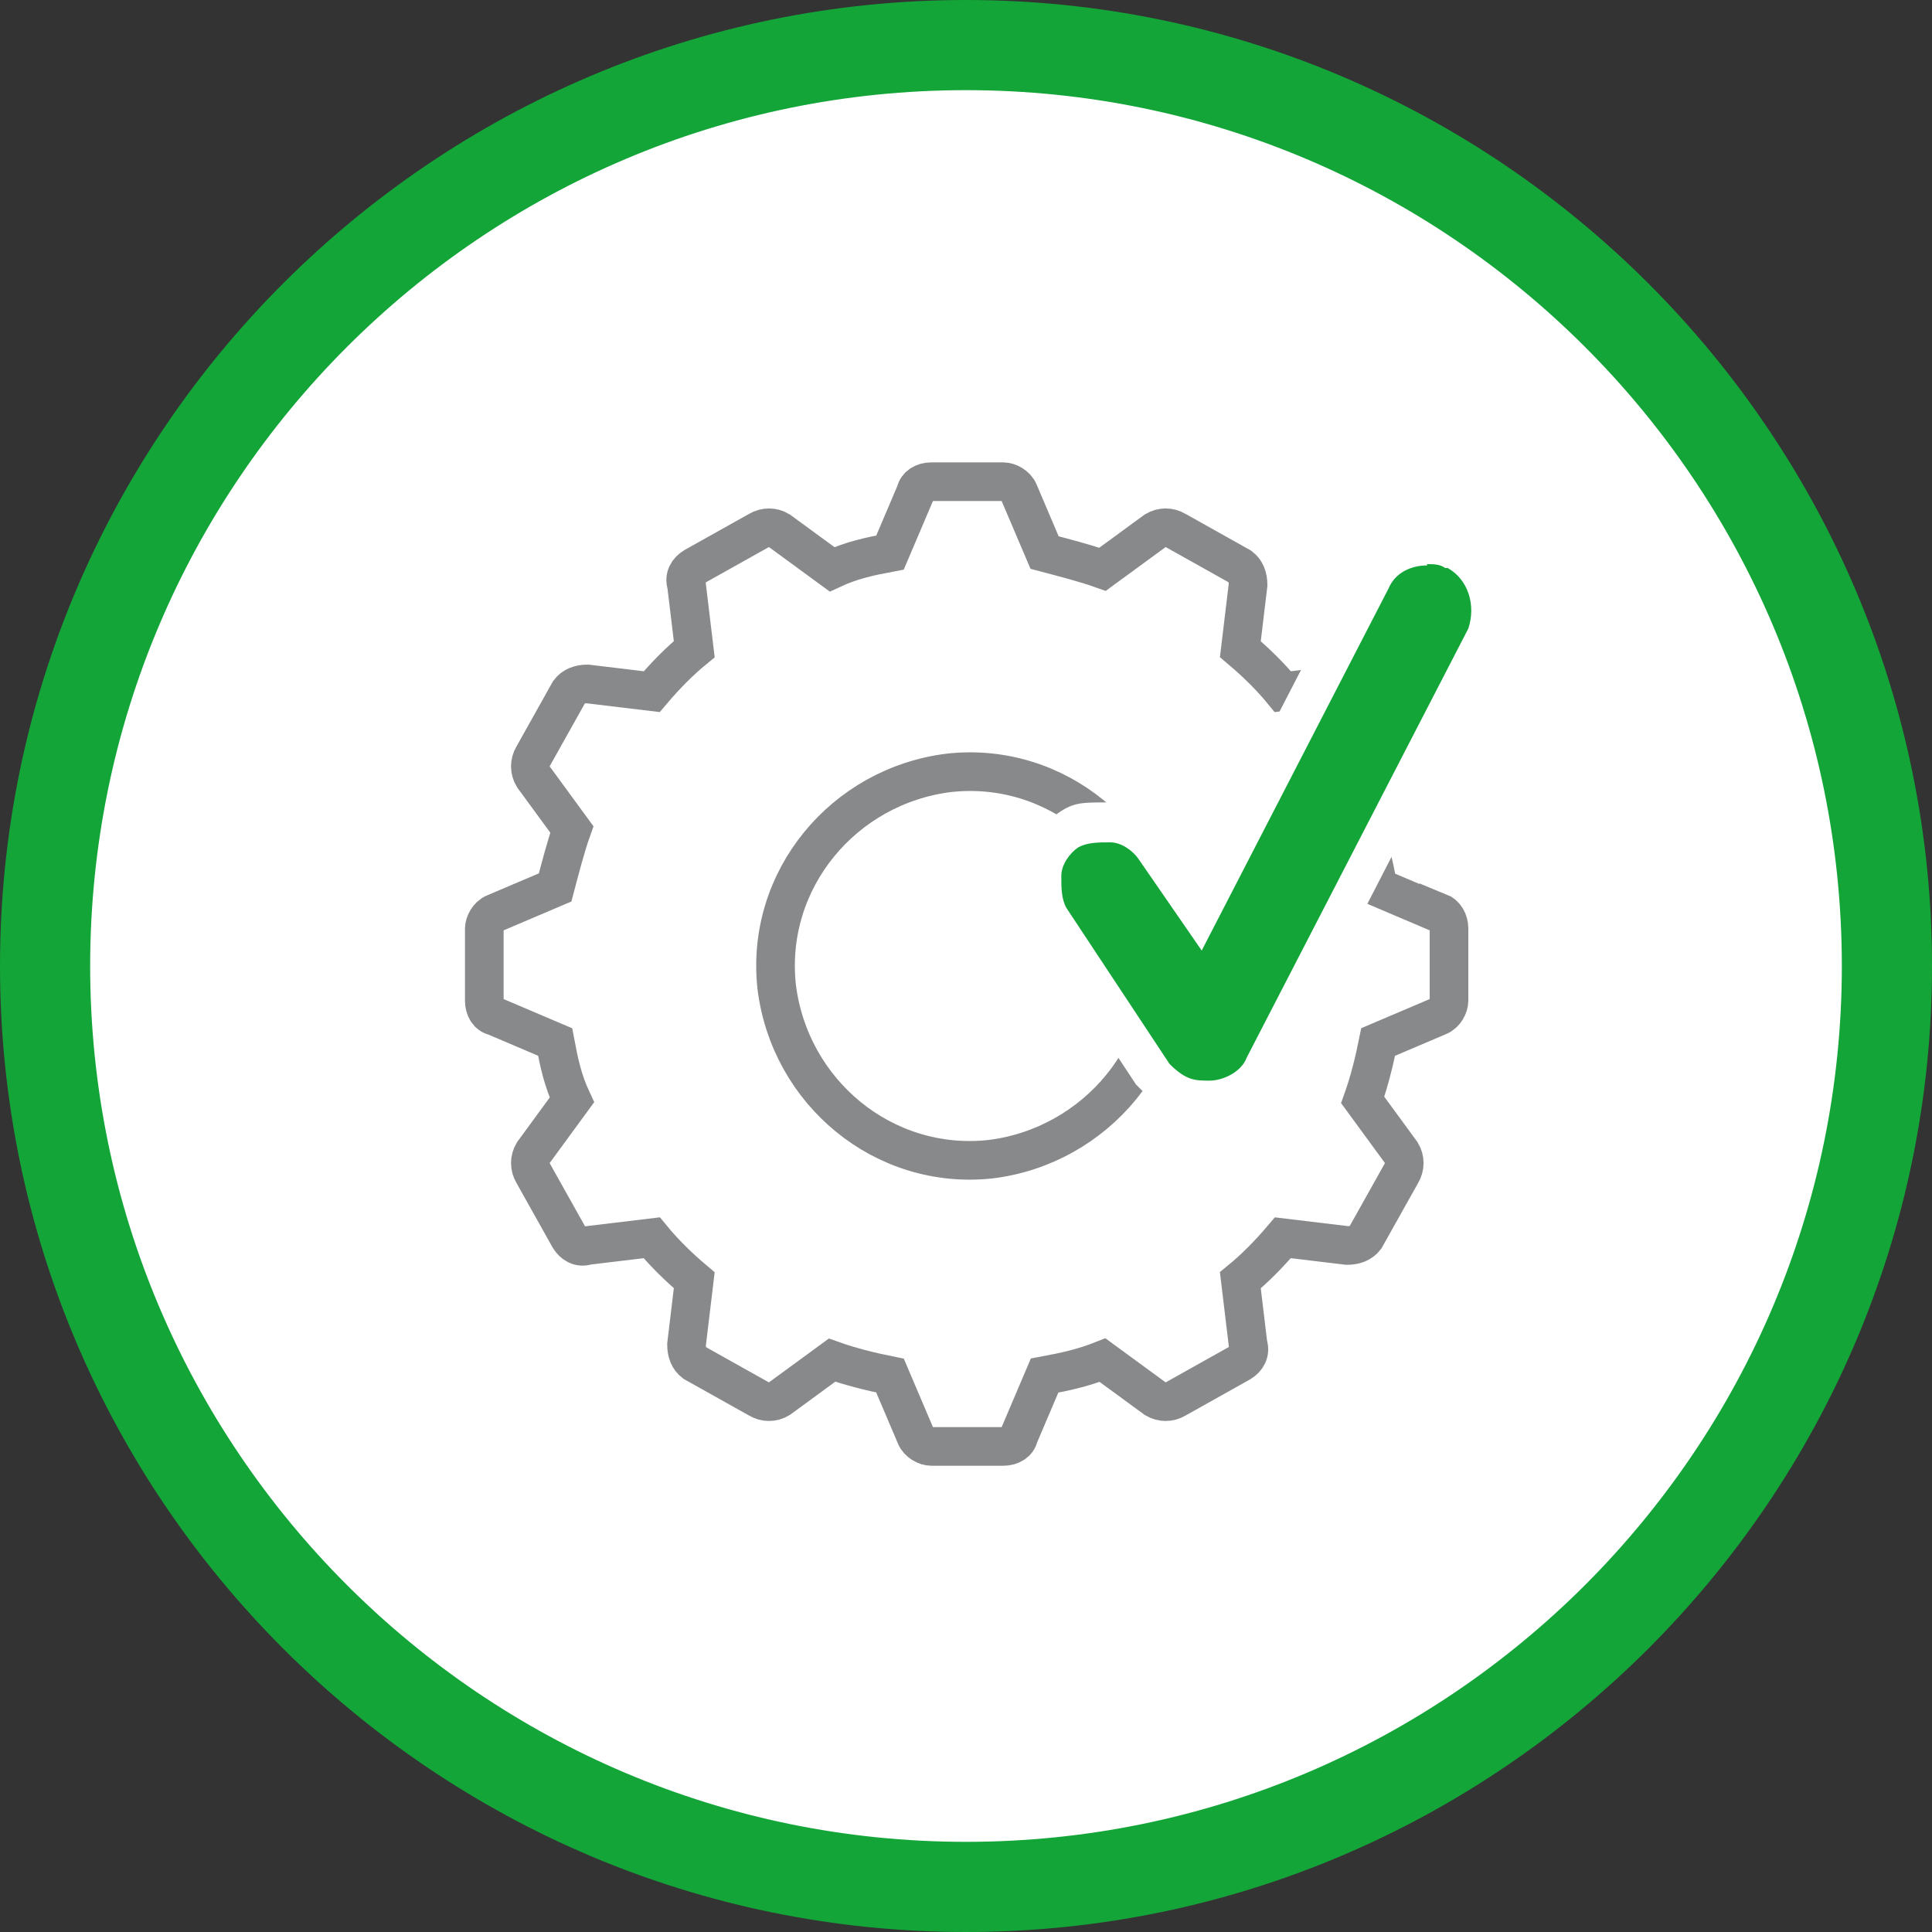
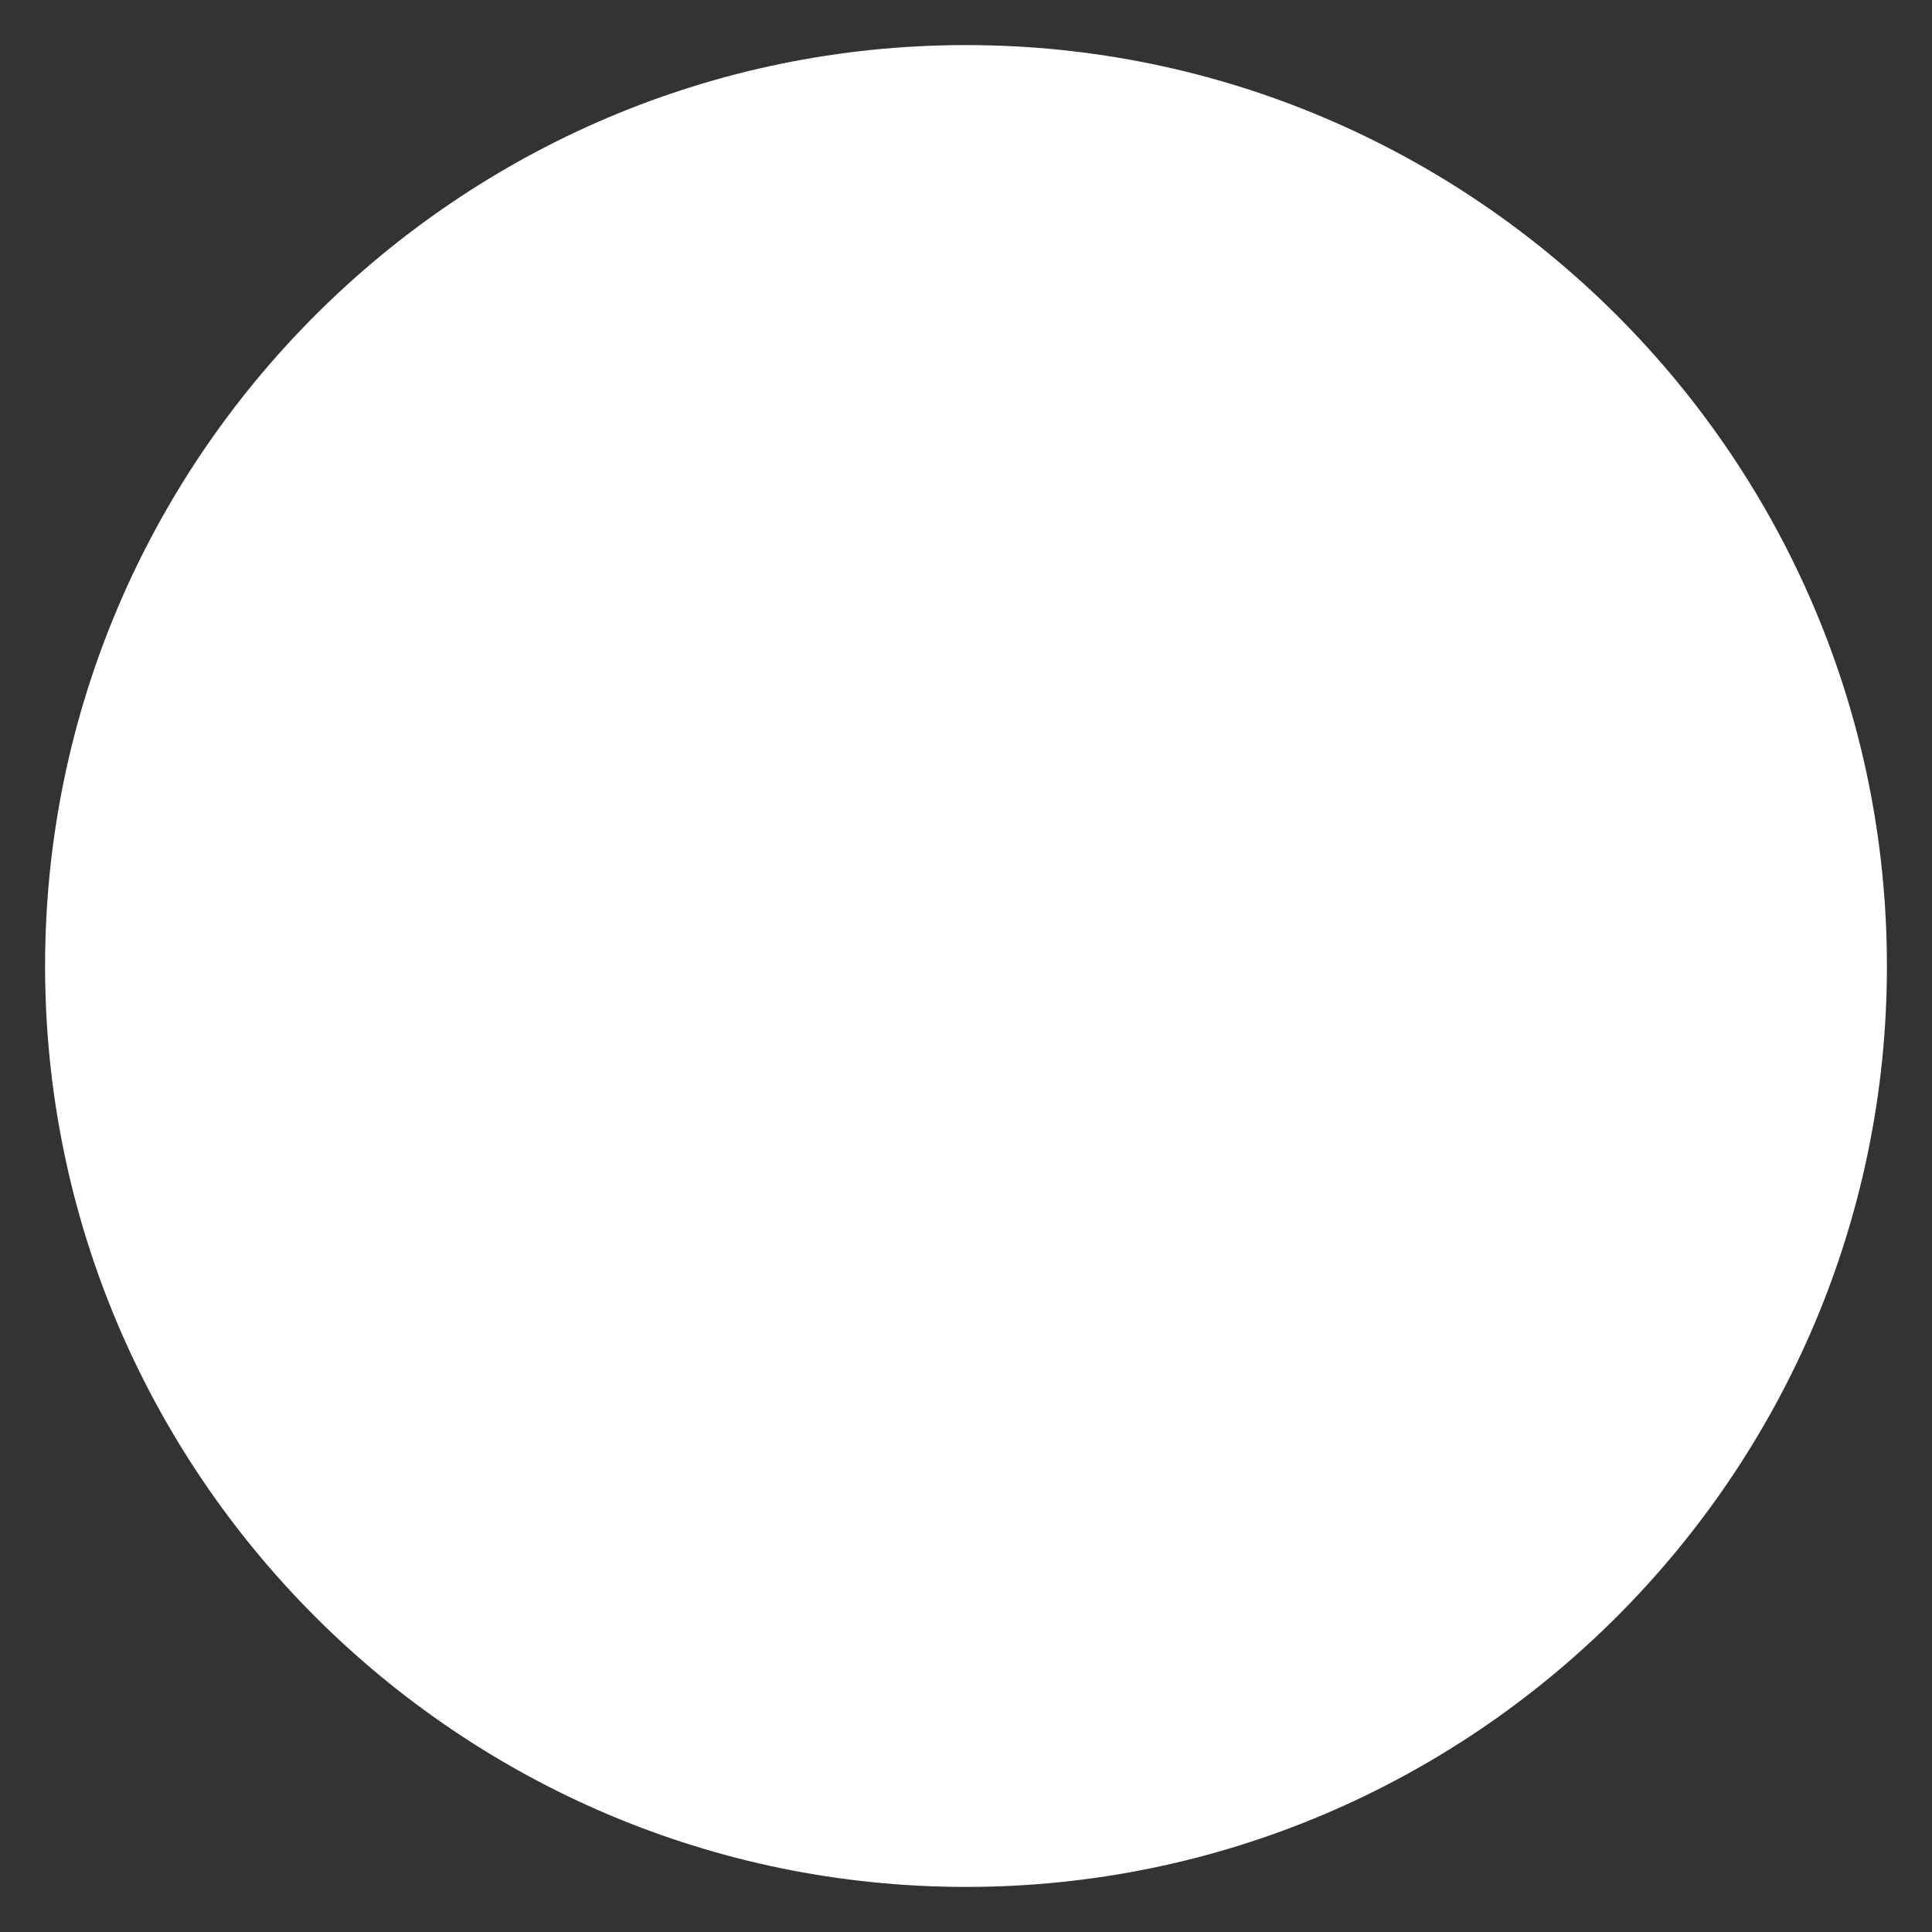
<svg xmlns="http://www.w3.org/2000/svg" id="Ebene_1" version="1.1" viewBox="0 0 150 150">
  <rect x="0" y="0" width="150" height="150" fill="#333333" stroke="none" />
  <defs>
    <style>
      .st0, .st1 {
        fill: none;
      }

      .st1 {
        stroke: #88898a;
        stroke-miterlimit: 10;
        stroke-width: 3px;
      }

      .st2 {
        fill: #13a538;
      }

      .st3 {
        fill: #fff;
      }

      .st4 {
        clip-path: url(#clippath);
      }
    </style>
    <clipPath id="clippath">
      <rect class="st0" width="150" height="150" />
    </clipPath>
  </defs>
  <g id="HG">
    <g class="st4">
      <path class="st3" d="M75,146.5c39.4,0,71.5-32.1,71.5-71.5S114.4,3.5,75,3.5,3.5,35.6,3.5,75s32.1,71.5,71.5,71.5" />
    </g>
  </g>
  <g id="Vereinfachte_x5F_Prozesse">
-     <path class="st2" d="M75,150C33.7,150,0,116.4,0,75S33.7,0,75,0s75,33.7,75,75-33.7,75-75,75ZM75,7C37.5,7,7,37.5,7,75s30.5,68,68,68,68-30.5,68-68S112.5,7,75,7Z" />
-     <path class="st1" d="M111.7,70.9l-4.7-2c-.3-1.6-.6-3-1.2-4.5l3-4.1c.3-.5.3-1.1,0-1.6l-2.8-5c-.3-.5-.8-.8-1.4-.6l-5,.6c-.9-1.1-2-2.2-3.3-3.3l.6-5c0-.6-.2-1.1-.6-1.4l-5-2.8c-.5-.3-1.1-.3-1.6,0l-4.1,3c-1.4-.5-3-.9-4.5-1.3l-2-4.7c-.2-.5-.8-.8-1.2-.8h-5.6c-.6,0-1.1.3-1.2.8l-2,4.7c-1.6.3-3,.6-4.5,1.3l-4.1-3c-.5-.3-1.1-.3-1.6,0l-5,2.8c-.5.3-.8.8-.6,1.4l.6,5c-1.1.9-2.2,2-3.3,3.3l-5-.6c-.6,0-1.1.2-1.4.6l-2.8,5c-.3.5-.3,1.1,0,1.6l3,4.1c-.5,1.4-.9,3-1.3,4.5l-4.7,2c-.5.2-.8.8-.8,1.2v5.6c0,.6.3,1.1.8,1.2l4.7,2c.3,1.6.6,3,1.3,4.5l-3,4.1c-.3.5-.3,1.1,0,1.6l2.8,5c.3.5.8.8,1.4.6l5-.6c.9,1.1,2,2.2,3.3,3.3l-.6,5c0,.6.2,1.1.6,1.4l5,2.8c.5.3,1.1.3,1.6,0l4.1-3c1.4.5,3,.9,4.5,1.2l2,4.7c.2.5.8.8,1.2.8h5.6c.6,0,1.1-.3,1.2-.8l2-4.7c1.6-.3,3-.6,4.5-1.2l4.1,3c.5.3,1.1.3,1.6,0l5-2.8c.5-.3.8-.8.6-1.4l-.6-5c1.1-.9,2.2-2,3.3-3.3l5,.6c.6,0,1.1-.2,1.4-.6l2.8-5c.3-.5.3-1.1,0-1.6l-3-4.1c.5-1.4.9-3,1.2-4.5l4.7-2c.5-.2.8-.8.8-1.2v-5.6c0-.6-.3-1.1-.8-1.3h0ZM76.9,90c-8.3.9-15.6-5.2-16.6-13.4-.9-8.3,5.2-15.6,13.4-16.6,8.3-.9,15.6,5.2,16.6,13.4s-5.2,15.6-13.4,16.6Z" />
    <g>
-       <path class="st2" d="M93.9,85.3c-1.5,0-2.5,0-4.2-1.8h0c0,0-8.1-12.3-8.1-12.3-.7-1-.7-2.2-.7-3.3s1-2.8,2-3.5c1-.7,2.2-.7,3.3-.7s2.8,1,3.5,2l3.5,5.1,13.3-25.9c.7-1.6,2.4-2.7,4.4-2.7s1.1,0,1.7.3h.4l.3.2c2.2,1.3,3.1,4.1,2.2,6.5h0l-17.2,33.4c-.7,1.7-2.7,2.7-4.3,2.7h0Z" />
-       <path class="st3" d="M110.8,43.8c.5,0,1,0,1.4.3h.2c1.6.9,2.2,2.9,1.6,4.7l-17.2,33.3c-.4,1.1-1.8,1.8-2.9,1.8s-1.8,0-3.1-1.3l-8-12.1c-.4-.7-.4-1.6-.4-2.5s.7-1.8,1.3-2.2c.7-.4,1.6-.4,2.5-.4s1.8.7,2.2,1.3l4.9,7.1,14.5-28.1c.5-1.2,1.7-1.8,3-1.8M110.8,40.8h0c-2.5,0-4.8,1.4-5.8,3.5l-12.2,23.6-2.1-3c-.8-1.2-2.5-2.6-4.7-2.6s-2.7,0-4.1,1c-1.2.8-2.7,2.6-2.7,4.7s0,2.7,1,4.1l8,12.1.2.2.2.2c2.1,2.1,3.6,2.2,5.2,2.2,2.4,0,4.7-1.4,5.6-3.5l17.1-33.2v-.4c1.3-3.1,0-6.7-2.8-8.3l-.7-.4h-.6c-.6-.2-1.2-.3-1.9-.3h.3Z" />
-     </g>
+       </g>
  </g>
</svg>